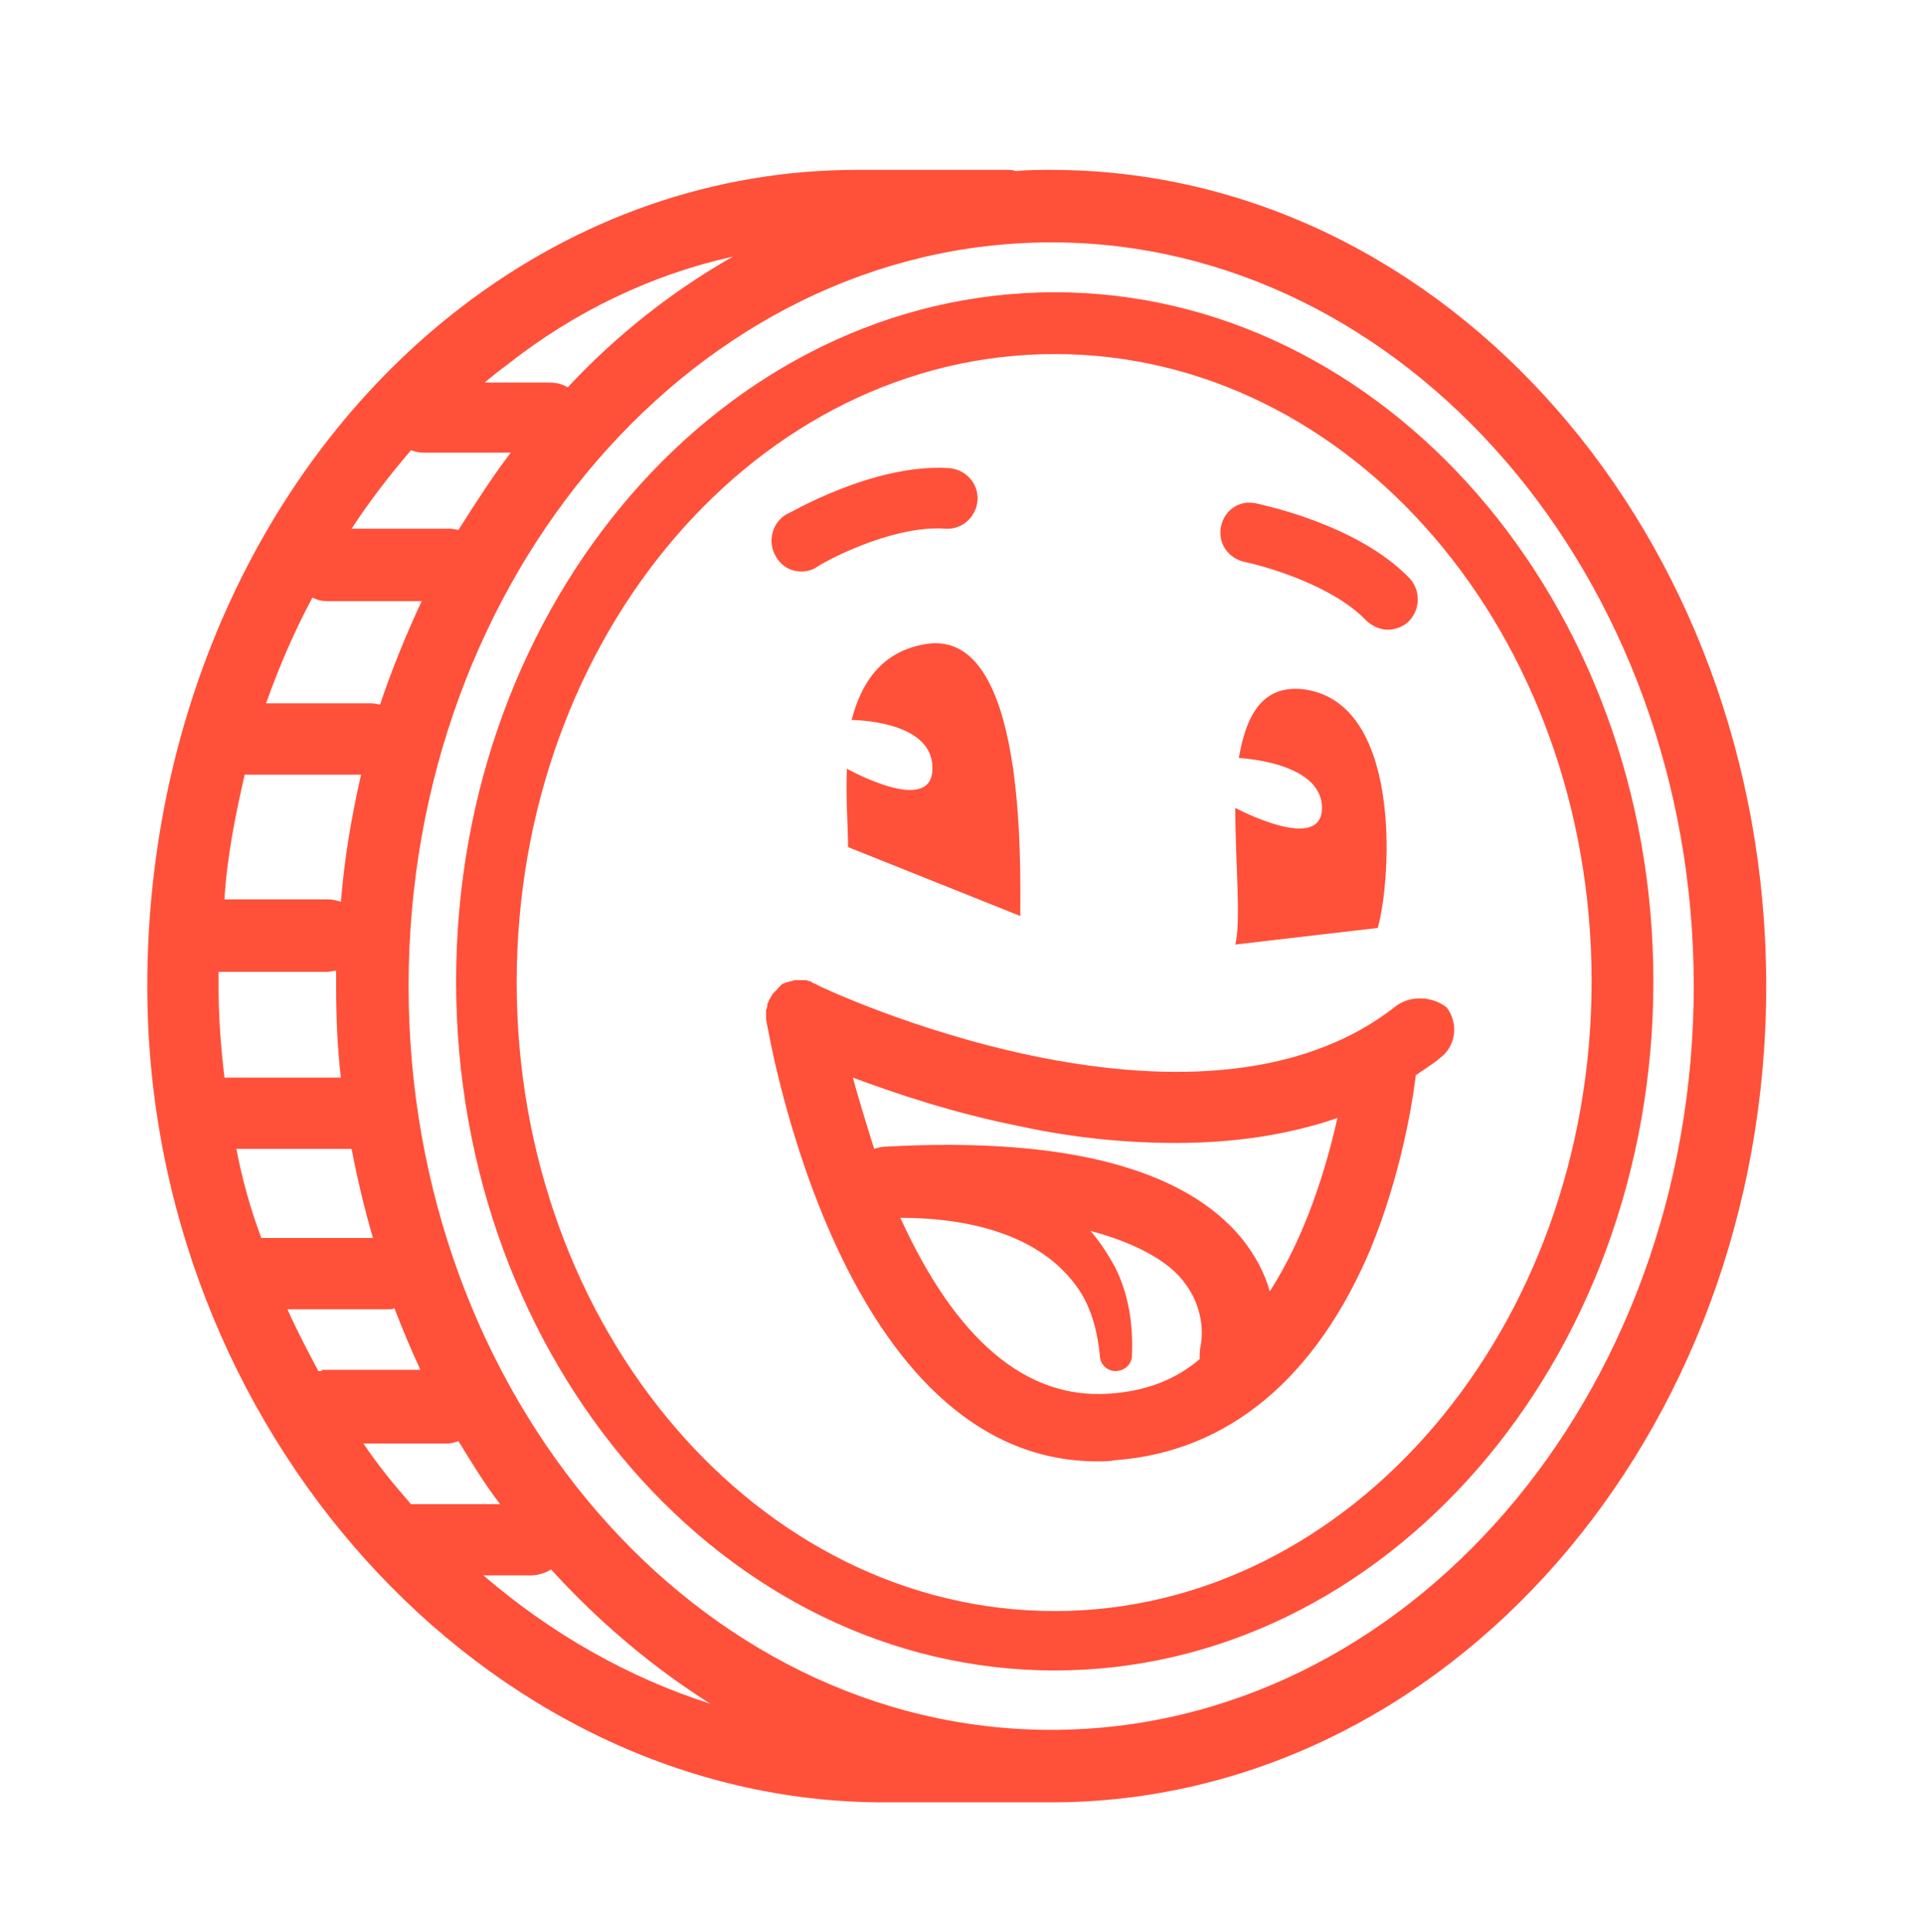
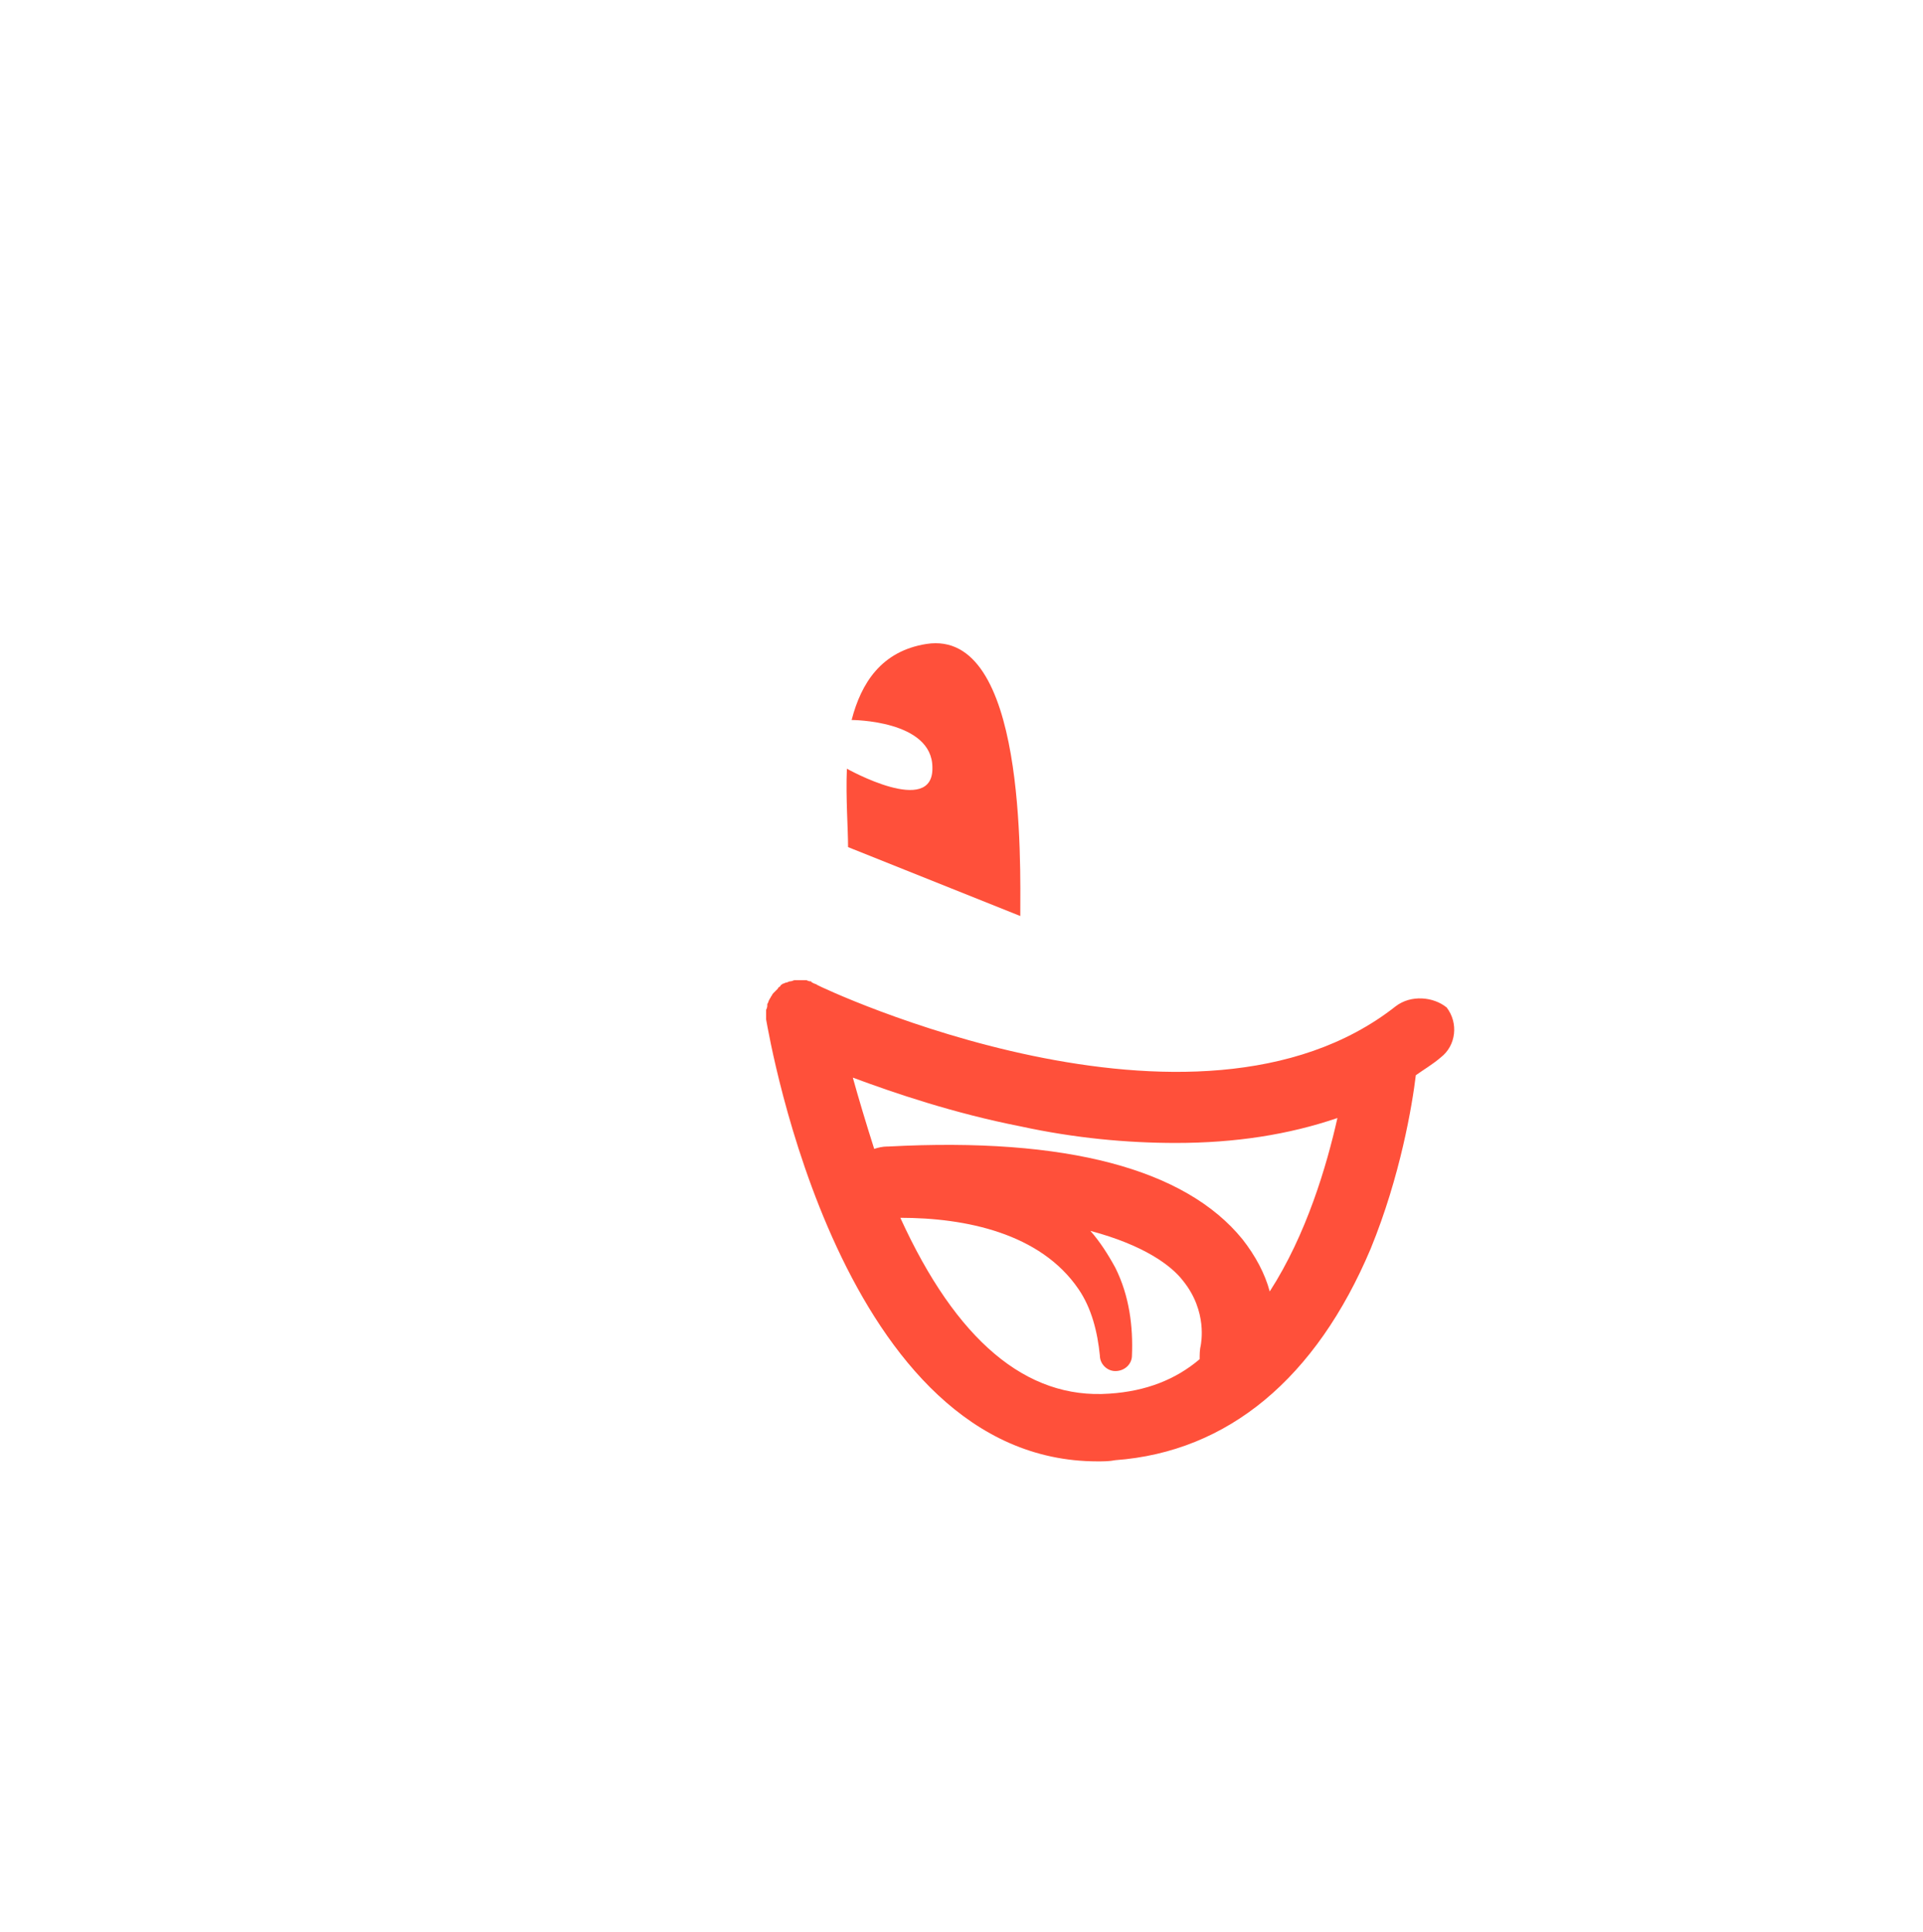
<svg xmlns="http://www.w3.org/2000/svg" version="1.1" id="Layer_1" x="0px" y="0px" viewBox="0 0 161.9 162.6" style="enable-background:new 0 0 161.9 162.6;" xml:space="preserve">
  <style type="text/css">
	.st0{fill:#ff503a;}
</style>
  <g>
-     <path class="st0" d="M88.5,14.3c-1,0-2,0-3,0.1c-0.2-0.1-0.5-0.1-0.7-0.1H72.1c-11.9,0-23.4,4-33.2,11.5   C22.3,38.5,12.4,59.9,12.4,83c0,37.2,28.4,68.7,62,68.7h14.1c33.2,0,60.2-30.8,60.2-68.7C148.7,45.1,121.7,14.3,88.5,14.3z    M61.7,21.6c-5.1,2.9-9.8,6.6-13.9,11c-0.5-0.3-1-0.4-1.6-0.4h-5.4c0.6-0.5,1.2-1,1.9-1.5C48.4,26.2,54.9,23.1,61.7,21.6z    M34.6,126.6c-1.4-1.6-2.8-3.3-4-5.1h7c0.4,0,0.7-0.1,1-0.2c1.1,1.8,2.2,3.6,3.5,5.3H34.6z M27.1,115.4c-0.1,0-0.2,0-0.3,0   c-0.9-1.7-1.8-3.4-2.6-5.2h8.5c0.2,0,0.4,0,0.5-0.1c0.7,1.8,1.4,3.5,2.2,5.2H27.1z M19.9,96.7h9.4c0.1,0,0.2,0,0.3,0   c0.5,2.6,1.1,5.1,1.8,7.5h-9c-0.1,0-0.3,0-0.4,0C21.1,101.8,20.4,99.3,19.9,96.7z M20.6,65.2c0.1,0,0.2,0,0.3,0h9.5   c-0.8,3.5-1.4,7-1.7,10.7c-0.3-0.1-0.7-0.2-1.1-0.2h-8.7C19.1,72.2,19.8,68.7,20.6,65.2z M27.5,81.8c0.3,0,0.6-0.1,0.8-0.1   c0,0.4,0,0.9,0,1.3c0,2.6,0.1,5.2,0.4,7.7h-9.8c-0.3-2.5-0.5-5.1-0.5-7.7c0-0.4,0-0.8,0-1.2H27.5z M32,59.3c-0.2,0-0.4-0.1-0.7-0.1   h-8.9c1.1-3.1,2.4-6.1,3.9-8.9c0.4,0.2,0.8,0.3,1.3,0.3h7.9C34.2,53.4,33,56.3,32,59.3z M38.6,44.6c-0.2,0-0.4-0.1-0.7-0.1h-8.3   c1.5-2.3,3.2-4.5,5-6.6c0.3,0.1,0.7,0.2,1,0.2H43C41.4,40.2,40,42.4,38.6,44.6z M40.7,132.6h4c0.6,0,1.2-0.2,1.7-0.5   c4,4.4,8.5,8.2,13.4,11.3C52.9,141.2,46.4,137.5,40.7,132.6z M88.5,145.6c-29.8,0-54.1-28.1-54.1-62.6c0-34.5,24.3-62.6,54.1-62.6   s54.1,28.1,54.1,62.6C142.6,117.5,118.4,145.6,88.5,145.6z" />
-     <path class="st0" d="M88.8,24.6c-27.8,0-50.4,26-50.4,58s22.6,58,50.4,58s50.4-26,50.4-58S116.5,24.6,88.8,24.6z M88.8,135.6   c-25,0-45.3-23.8-45.3-52.9c0-29.2,20.3-52.9,45.3-52.9S134,53.4,134,82.6C134,111.8,113.7,135.6,88.8,135.6z" />
    <path class="st0" d="M71.3,64.7c-0.1,2.5,0.1,5,0.1,6.6l14.5,5.8c0-4.5,0.5-24.2-7.9-22.9c-3.8,0.6-5.5,3.3-6.3,6.4   c0,0,6.8,0,6.8,4C78.6,68.8,71.3,64.7,71.3,64.7z" />
-     <path class="st0" d="M116,78.1c1.2-4.4,2-19.2-6.4-20.1c-3.4-0.3-4.7,2.3-5.3,5.8c0,0,7,0.3,7,4.2c0,3.9-7.3,0-7.3,0   c0,4.6,0.5,9.5,0,11.5L116,78.1z" />
    <path class="st0" d="M117.5,84.7c-16.9,13.3-48.4-1.6-48.7-1.8c0,0,0,0,0,0c-0.1-0.1-0.3-0.1-0.4-0.2c0,0-0.1,0-0.1-0.1   c-0.1,0-0.2,0-0.4-0.1c-0.1,0-0.2,0-0.2,0c-0.1,0-0.1,0-0.2,0c-0.1,0-0.3,0-0.4,0c0,0,0,0,0,0c-0.1,0-0.1,0-0.2,0   c-0.1,0-0.2,0.1-0.4,0.1c-0.1,0-0.2,0.1-0.3,0.1c-0.1,0-0.2,0.1-0.3,0.1c-0.1,0.1-0.2,0.1-0.2,0.2c-0.1,0.1-0.2,0.1-0.2,0.2   c-0.1,0.1-0.1,0.1-0.2,0.2c-0.1,0.1-0.1,0.1-0.2,0.2c-0.1,0.1-0.1,0.2-0.2,0.3c0,0.1-0.1,0.1-0.1,0.2c0,0,0,0,0,0   c-0.1,0.1-0.1,0.3-0.2,0.4c0,0,0,0.1,0,0.1c0,0.1,0,0.2-0.1,0.4c0,0.1,0,0.1,0,0.2c0,0.1,0,0.2,0,0.2c0,0.1,0,0.2,0,0.4   c0,0,0,0,0,0c0.3,1.6,6.3,37.2,27.9,37.2c0.5,0,1,0,1.5-0.1c9.5-0.7,16.9-6.9,21.5-17.8c2.5-6.1,3.5-12.1,3.8-14.6   c0.7-0.5,1.4-0.9,2.1-1.5c1.3-1,1.5-2.9,0.5-4.2C120.7,83.9,118.8,83.7,117.5,84.7z M93.4,117.3c-7,0.5-12.9-4.5-17.6-14.8   c5.5,0,11.8,1.3,15,6c1.1,1.6,1.6,3.6,1.8,5.6c0,0.7,0.6,1.3,1.3,1.3c0.8,0,1.4-0.6,1.4-1.3c0.1-2.4-0.2-5-1.4-7.4   c-0.6-1.1-1.3-2.2-2.1-3.1c4.5,1.2,6.8,2.9,7.8,4.2c2.1,2.6,1.5,5.3,1.5,5.4c-0.1,0.4-0.1,0.8-0.1,1.2   C99,116.1,96.5,117.1,93.4,117.3z M106.9,108.7c-0.4-1.5-1.2-3-2.3-4.4c-4.8-5.9-14.8-8.6-29.8-7.8c0,0,0,0-0.1,0   c-0.4,0-0.8,0.1-1.1,0.2c-0.7-2.2-1.3-4.2-1.8-6c3.5,1.3,8.5,3,14.1,4.1c4.6,1,9,1.4,13.1,1.4c5,0,9.5-0.7,13.6-2.1   C111.7,98.1,110,103.9,106.9,108.7z" />
-     <path class="st0" d="M67.5,48.1c0.4,0,0.9-0.1,1.3-0.4c1.6-1,6.8-3.5,10.8-3.2c1.4,0.1,2.6-1,2.7-2.4c0.1-1.4-1-2.6-2.4-2.7   c-6.4-0.4-13.4,3.8-13.7,3.9c-1.2,0.7-1.6,2.3-0.9,3.5C65.8,47.7,66.6,48.1,67.5,48.1z" />
-     <path class="st0" d="M102.8,44.3c-0.3,1.4,0.6,2.7,2,3c1.9,0.4,7.4,2,10.2,4.9c0.5,0.5,1.2,0.8,1.8,0.8c0.6,0,1.3-0.2,1.8-0.7   c1-1,1-2.6,0.1-3.6c-4.4-4.6-12.5-6.2-12.8-6.3C104.4,42,103.1,42.9,102.8,44.3z" />
  </g>
</svg>